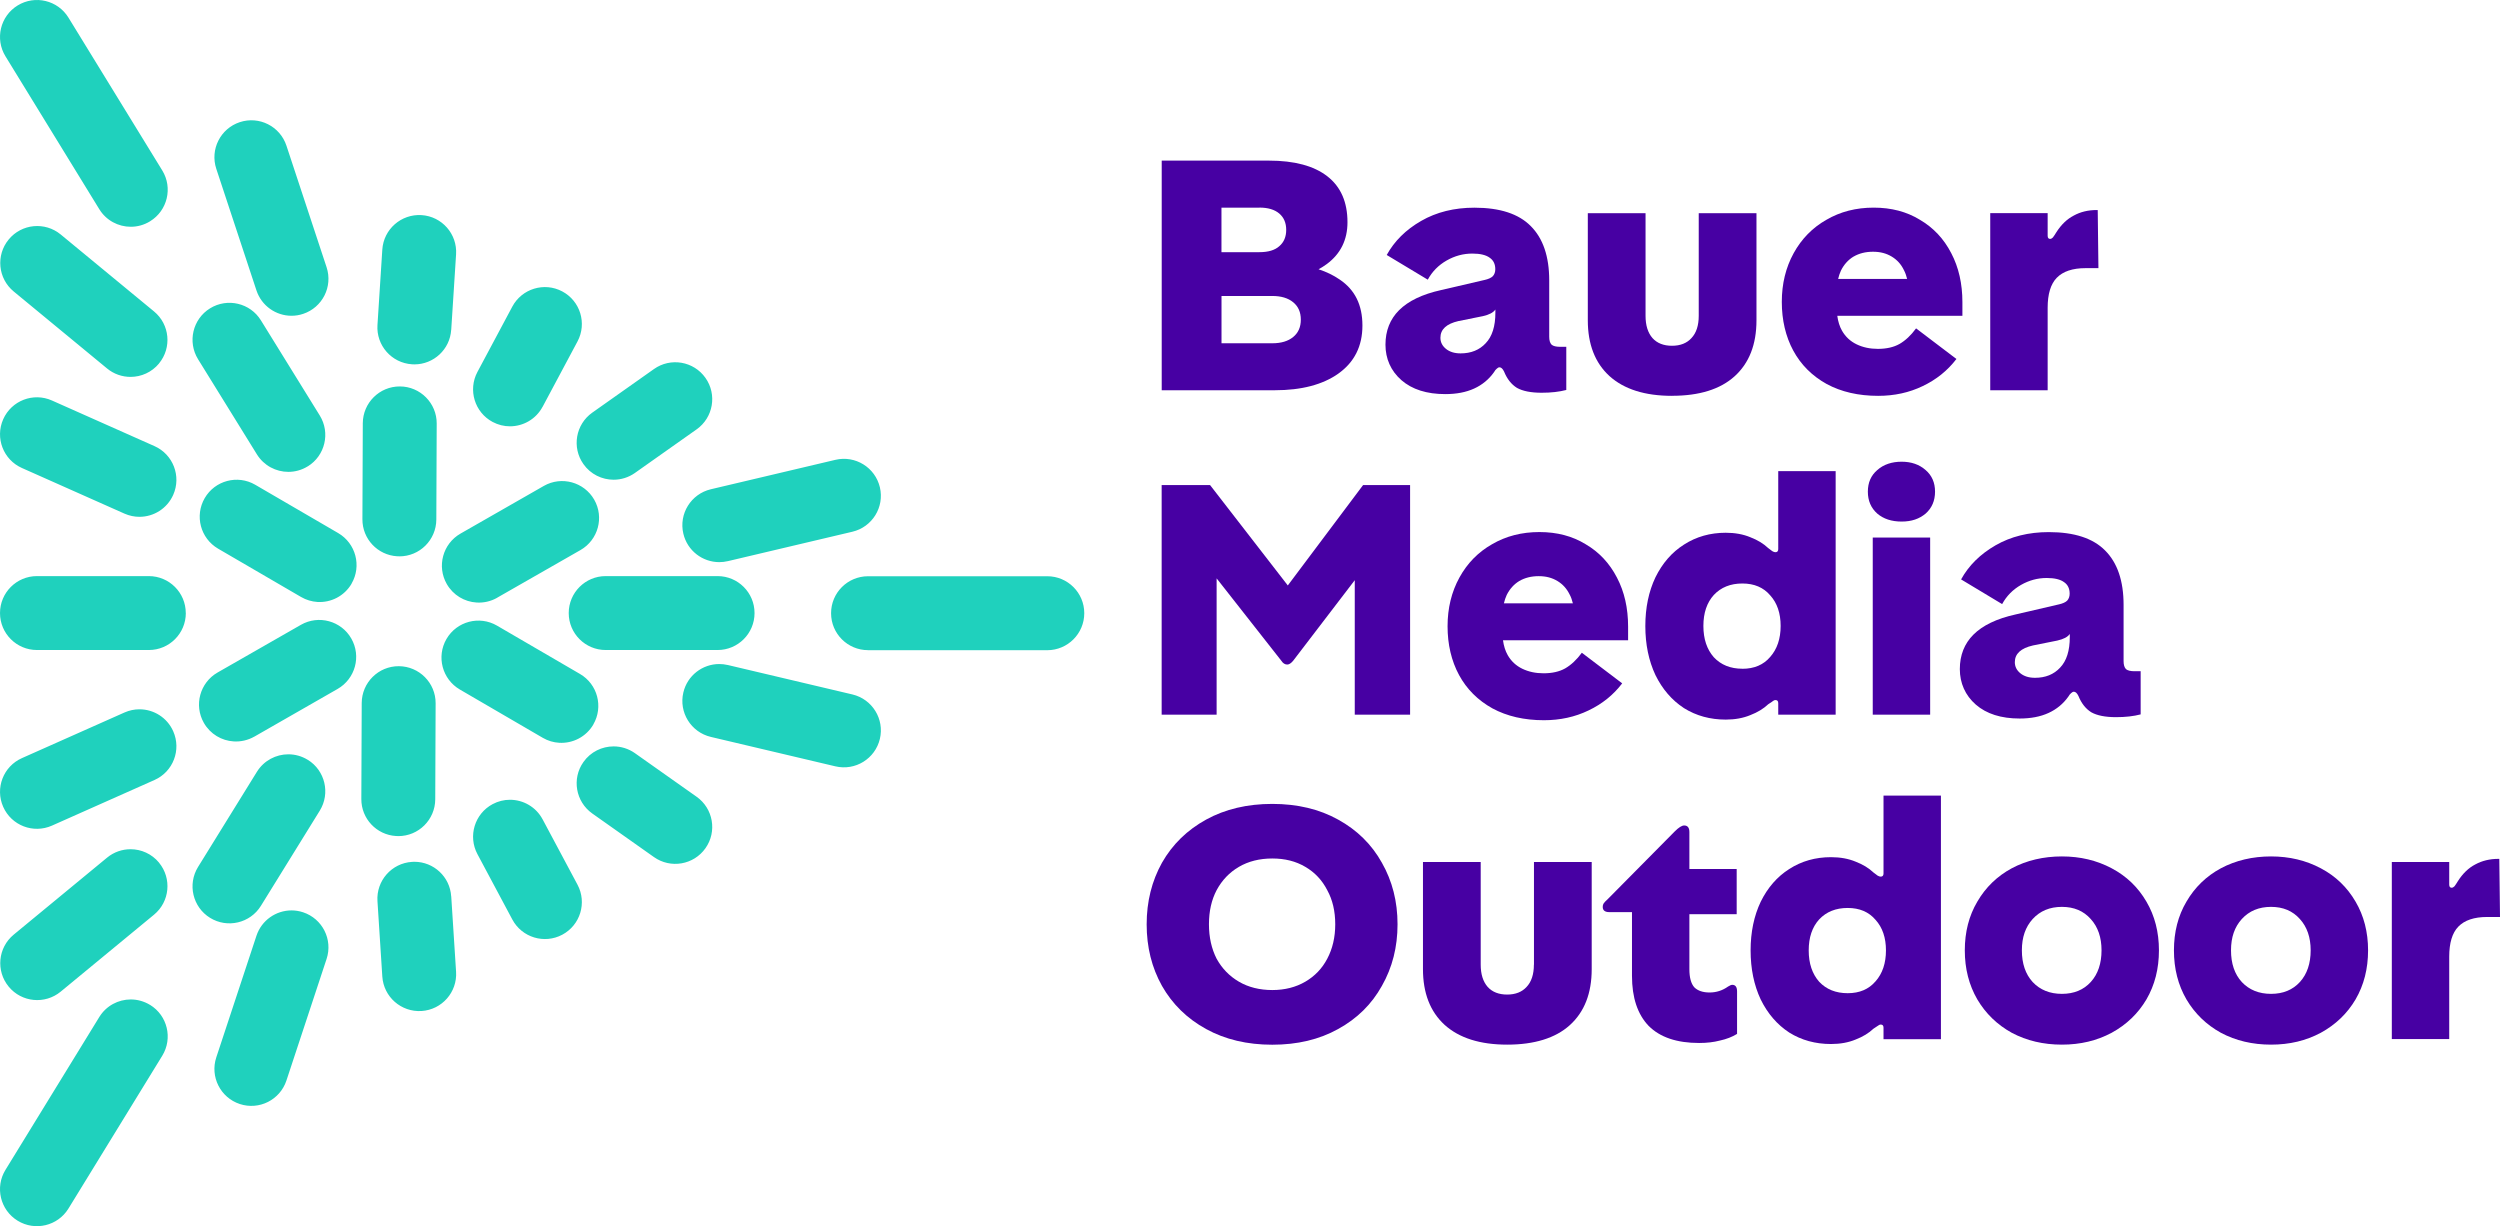
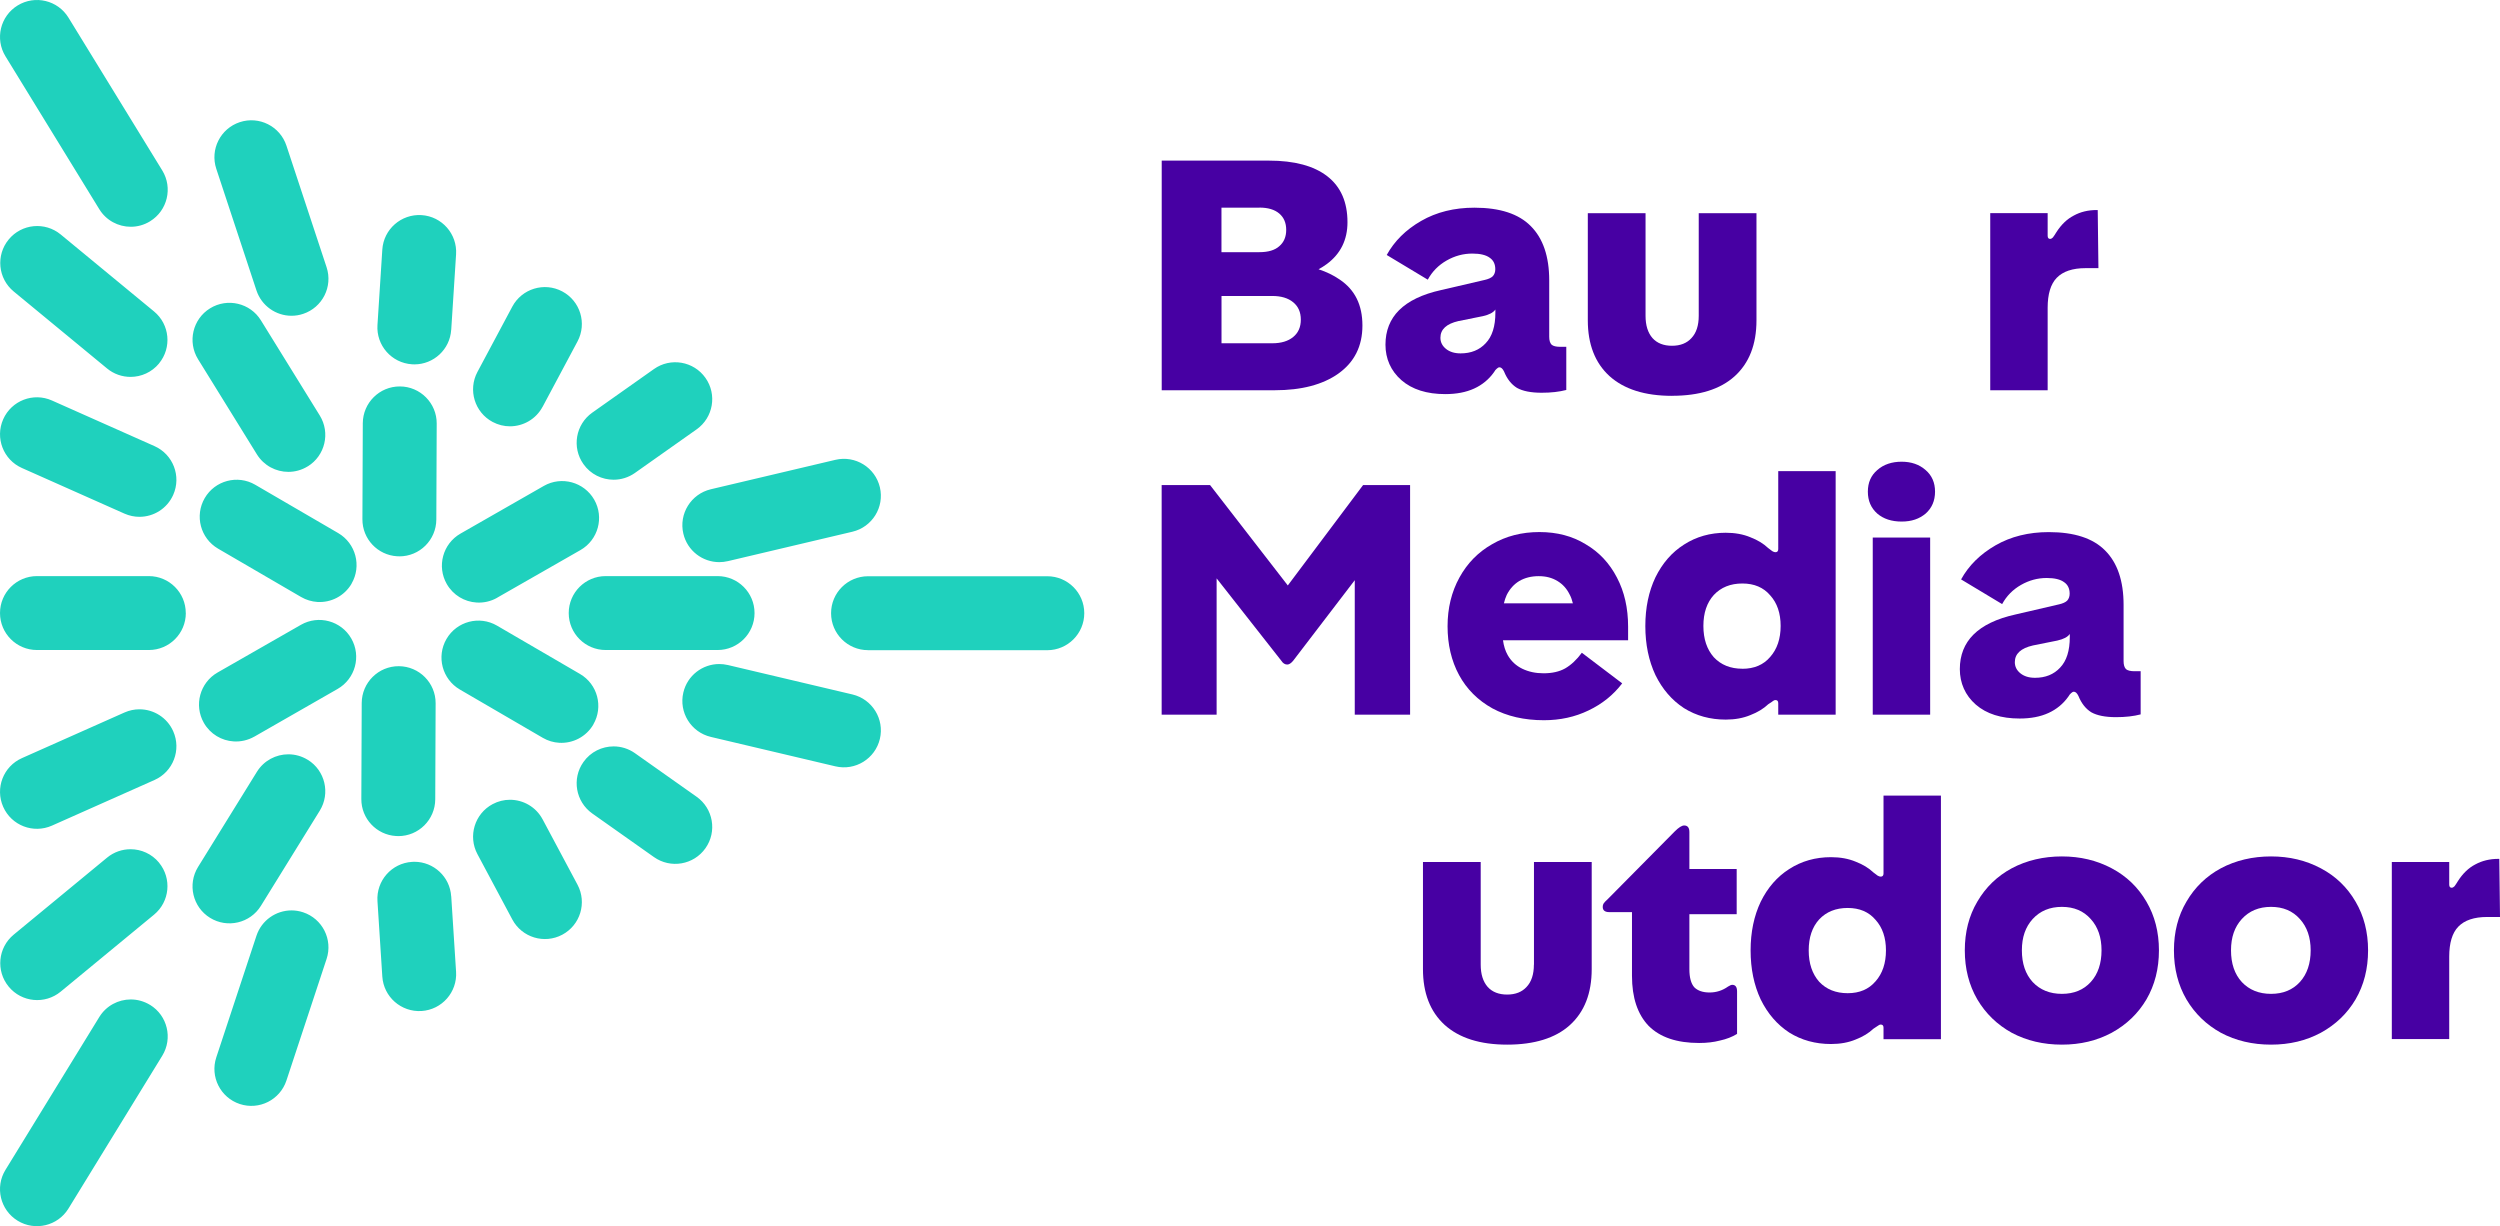
<svg xmlns="http://www.w3.org/2000/svg" id="Guides" width="609.621" height="299" version="1.1" viewBox="0 0 609.621 299">
  <defs>
    <style>
      .st0 {
        fill: #4700a3;
      }

      .st1 {
        fill: #1fd1bd;
      }
    </style>
  </defs>
  <path class="st1" d="M97.351,135.667c4.976.023,9.023-4.001,9.046-8.977l.092-23.412c.023-4.976-4.013-9.034-8.977-9.046-4.976-.023-9.023,4.001-9.046,8.977l-.092,23.412c-.023,4.804,3.715,8.736,8.45,9.023.172,0,.344.011.527.011v.011ZM97.088,203.885c4.976.023,9.023-4.001,9.046-8.977l.092-23.412c.023-4.976-4.013-9.023-8.977-9.046-4.976-.023-9.023,4.001-9.046,8.977l-.092,23.412c-.023,4.804,3.715,8.736,8.45,9.023.172,0,.344.011.527.011v.011ZM121.221,145.757l20.328-11.626c4.322-2.476,5.813-7.98,3.348-12.291-2.476-4.311-7.98-5.813-12.291-3.348l-20.316,11.626c-4.322,2.476-5.813,7.98-3.348,12.291,1.571,2.74,4.345,4.345,7.28,4.517,1.697.103,3.44-.264,5.022-1.169h-.023ZM62.004,179.636l20.316-11.637c4.322-2.476,5.813-7.98,3.348-12.291-2.465-4.322-7.98-5.813-12.291-3.348l-20.316,11.626c-4.322,2.476-5.813,7.98-3.348,12.291,1.571,2.74,4.345,4.345,7.28,4.517,1.697.103,3.44-.275,5.022-1.169l-.011.011ZM85.726,142.317c2.499-4.299,1.043-9.814-3.256-12.325l-20.236-11.786c-4.299-2.499-9.814-1.043-12.313,3.256-2.499,4.299-1.043,9.814,3.256,12.325l20.236,11.786c1.261.734,2.614,1.124,3.978,1.215,3.29.206,6.569-1.422,8.347-4.46l-.011-.011ZM144.679,176.655c2.499-4.299,1.043-9.814-3.256-12.313l-20.236-11.786c-4.299-2.499-9.814-1.043-12.313,3.256s-1.043,9.814,3.256,12.325l20.236,11.786c1.261.734,2.614,1.124,3.978,1.204,3.29.206,6.569-1.422,8.347-4.46l-.011-.011ZM183.993,149.494c0-4.976-4.036-9.012-9.012-9.012h-27.287c-4.976,0-9.012,4.036-9.012,9.012,0,4.976,4.036,9.012,9.012,9.012h27.287c4.976,0,9.012-4.036,9.012-9.012ZM73.905,76.542c4.724-1.559,7.292-6.65,5.733-11.373l-9.791-29.649c-1.559-4.724-6.65-7.292-11.373-5.733s-7.292,6.65-5.733,11.373l9.791,29.649c1.25,3.783,4.769,6.191,8.553,6.191.94,0,1.892-.149,2.82-.459ZM110.032,80.417l1.181-18.39c.321-4.964-3.44-9.252-8.415-9.573-4.964-.31-9.252,3.44-9.573,8.415l-1.181,18.39c-.321,4.964,3.44,9.252,8.415,9.573.195.011.39.023.585.023,4.712,0,8.679-3.657,8.977-8.427l.011-.011ZM132.32,99.186l8.507-15.936c2.339-4.391.676-9.848-3.715-12.187-4.391-2.339-9.848-.676-12.187,3.703l-8.507,15.936c-2.339,4.391-.676,9.848,3.703,12.187,1.353.722,2.797,1.066,4.231,1.066,3.222,0,6.34-1.731,7.957-4.769l.011 0ZM36.598,53.956c4.242-2.603,5.572-8.152,2.969-12.394L16.695,4.301C14.092.059,8.543-1.271,4.301,1.331.059,3.934-1.271,9.483,1.331,13.725l22.873,37.273c1.697,2.775,4.655,4.299,7.682,4.299,1.605,0,3.233-.424,4.701-1.33l.011-.011ZM38.776,88.626c3.164-3.841,2.625-9.516-1.215-12.68l-22.758-18.768c-3.841-3.164-9.516-2.625-12.68,1.215-3.164,3.841-2.625,9.516,1.215,12.68l22.758,18.768c1.674,1.387,3.715,2.064,5.733,2.064,2.591,0,5.171-1.112,6.959-3.279l-.011-0ZM42.239,120.671c2.018-4.54-.023-9.871-4.575-11.889l-24.994-11.121c-4.552-2.029-9.871.023-11.889,4.575-2.018,4.552.023,9.871,4.575,11.889l24.994,11.121c1.192.527,2.431.78,3.657.78,3.451,0,6.741-1.995,8.232-5.354ZM45.3,149.494c0-4.976-4.036-9.012-9.012-9.012H9.013C4.037,140.483.001,144.518.001,149.494c0,4.976,4.036,9.012,9.012,9.012h27.287c4.976,0,9.012-4.036,9.012-9.012h-.011ZM75.052,113.723c4.231-2.614,5.538-8.175,2.924-12.405l-14.354-23.205c-2.614-4.231-8.175-5.538-12.405-2.924s-5.538,8.175-2.924,12.405l14.354,23.205c1.708,2.752,4.655,4.265,7.67,4.265,1.617,0,3.256-.436,4.735-1.353v.011ZM211.658,158.552h43.728c4.976-.011,9.012-4.047,9.012-9.023s-4.036-9.012-9.012-9.012h-43.728c-4.976.011-9.012,4.047-9,9.023,0,4.976,4.036,9,9.012,9h0l-.011.011ZM177.48,136.837l30.382-7.177c4.838-1.147,7.842-5.996,6.696-10.834-1.147-4.838-5.996-7.842-10.846-6.696l-30.382,7.177c-4.838,1.147-7.842,5.996-6.696,10.834.975,4.15,4.678,6.936,8.759,6.936.688,0,1.387-.08,2.075-.241l.011-0ZM154.826,115.328l15.042-10.628c4.059-2.866,5.033-8.496,2.155-12.554-2.866-4.059-8.496-5.033-12.554-2.155l-15.042,10.628c-4.059,2.866-5.033,8.496-2.155,12.554,1.754,2.488,4.54,3.806,7.361,3.806,1.8,0,3.611-.539,5.194-1.651ZM73.905,222.458c4.724,1.559,7.292,6.65,5.733,11.373l-9.791,29.649c-1.559,4.724-6.65,7.292-11.373,5.733s-7.292-6.65-5.733-11.373l9.791-29.649c1.25-3.783,4.769-6.191,8.553-6.191.94,0,1.892.149,2.82.459ZM110.032,218.571l1.181,18.39c.321,4.964-3.44,9.252-8.415,9.573-4.964.31-9.252-3.44-9.573-8.415l-1.181-18.378c-.321-4.964,3.44-9.252,8.415-9.573.195-.011.39-.023.585-.023,4.712,0,8.679,3.657,8.977,8.427h.011ZM132.32,199.803l8.507,15.936c2.339,4.391.676,9.848-3.715,12.187-4.391,2.339-9.848.676-12.187-3.715l-8.507-15.936c-2.339-4.391-.676-9.848,3.703-12.187,1.353-.722,2.797-1.066,4.231-1.066,3.222,0,6.34,1.731,7.957,4.769l.011.011ZM36.598,245.044c4.242,2.603,5.572,8.152,2.969,12.394l-22.873,37.261c-2.603,4.242-8.152,5.572-12.394,2.969-4.242-2.603-5.572-8.152-2.969-12.394l22.873-37.261c1.697-2.775,4.655-4.299,7.682-4.299,1.605,0,3.233.436,4.701,1.33l.011 0ZM38.776,210.362c3.164,3.841,2.625,9.516-1.215,12.68l-22.758,18.768c-3.841,3.164-9.516,2.625-12.68-1.215-3.164-3.841-2.625-9.516,1.215-12.68l22.758-18.768c1.674-1.387,3.715-2.064,5.733-2.064,2.591,0,5.171,1.112,6.959,3.279h-.011ZM42.239,178.317c2.018,4.552-.023,9.871-4.575,11.889l-24.994,11.121c-4.552,2.018-9.871-.023-11.889-4.575-2.018-4.552.023-9.871,4.575-11.889l24.994-11.121c1.192-.527,2.431-.78,3.657-.78,3.451,0,6.741,1.995,8.232,5.354ZM75.052,185.277c4.231,2.614,5.538,8.175,2.924,12.405l-14.354,23.205c-2.614,4.231-8.175,5.538-12.405,2.924s-5.538-8.175-2.924-12.405l14.354-23.205c1.708-2.752,4.655-4.265,7.67-4.265,1.617,0,3.256.436,4.735,1.353v-.011ZM177.48,162.163l30.382,7.177c4.838,1.147,7.842,5.996,6.696,10.834s-5.996,7.842-10.846,6.696l-30.382-7.177c-4.838-1.147-7.842-5.996-6.696-10.834.975-4.15,4.678-6.936,8.759-6.936.688,0,1.387.08,2.075.241h.011ZM154.826,183.66l15.042,10.628c4.059,2.866,5.033,8.496,2.155,12.554-2.866,4.059-8.496,5.033-12.554,2.155l-15.042-10.628c-4.059-2.878-5.033-8.496-2.155-12.554,1.754-2.488,4.54-3.806,7.361-3.806,1.8,0,3.611.539,5.194,1.651Z" />
  <g>
    <path class="st0" d="M609.449,209.434h-.252c-2.087,0-3.955.459-5.595,1.353-1.639.848-3.05,2.201-4.242,4.07-.344.562-.619.986-.848,1.273-.229.229-.459.344-.676.344-.39,0-.596-.252-.596-.768v-5.515h-13.999v43.189h13.999v-20.11c0-3.336.734-5.767,2.201-7.292,1.525-1.582,3.875-2.373,7.04-2.373h3.141l-.172-14.171 0.0 0Z" />
    <path class="st0" d="M565.917,211.727c-3.623-1.926-7.659-2.889-12.13-2.889s-8.599.963-12.222,2.889c-3.566,1.926-6.363,4.632-8.404,8.14-2.041,3.451-3.05,7.406-3.05,11.878s1.02,8.461,3.05,11.958c2.041,3.451,4.838,6.168,8.404,8.14,3.623,1.926,7.693,2.889,12.222,2.889s8.519-.963,12.13-2.889c3.623-1.983,6.443-4.689,8.484-8.14,2.041-3.508,3.05-7.498,3.05-11.958s-1.02-8.427-3.05-11.878c-2.041-3.508-4.861-6.226-8.484-8.14ZM560.826,239.461c-1.754,1.926-4.104,2.889-7.04,2.889s-5.32-.963-7.131-2.889c-1.754-1.926-2.626-4.494-2.626-7.716s.883-5.71,2.626-7.636c1.811-1.983,4.185-2.969,7.131-2.969s5.285.986,7.04,2.969c1.754,1.926,2.626,4.471,2.626,7.636s-.871,5.801-2.626,7.716Z" />
    <path class="st0" d="M514.92,211.727c-3.623-1.926-7.659-2.889-12.13-2.889s-8.599.963-12.222,2.889c-3.566,1.926-6.363,4.632-8.404,8.14-2.041,3.451-3.05,7.406-3.05,11.878s1.02,8.461,3.05,11.958c2.041,3.451,4.838,6.168,8.404,8.14,3.623,1.926,7.693,2.889,12.222,2.889s8.519-.963,12.13-2.889c3.623-1.983,6.443-4.689,8.484-8.14,2.041-3.508,3.05-7.498,3.05-11.958s-1.02-8.427-3.05-11.878c-2.041-3.508-4.861-6.226-8.484-8.14ZM509.829,239.461c-1.754,1.926-4.104,2.889-7.04,2.889s-5.32-.963-7.131-2.889c-1.754-1.926-2.626-4.494-2.626-7.716s.883-5.71,2.626-7.636c1.811-1.983,4.185-2.969,7.131-2.969s5.285.986,7.04,2.969c1.754,1.926,2.626,4.471,2.626,7.636s-.871,5.801-2.626,7.716Z" />
    <path class="st0" d="M459.292,212.999c0,.504-.229.768-.676.768-.229,0-.482-.08-.768-.252-.287-.229-.619-.482-1.02-.768-1.135-1.078-2.568-1.949-4.322-2.625-1.754-.734-3.761-1.101-6.019-1.101-3.795,0-7.189.963-10.181,2.889-2.947,1.869-5.262,4.529-6.959,7.98-1.639,3.451-2.465,7.406-2.465,11.878s.825,8.461,2.465,11.958c1.697,3.451,4.013,6.134,6.959,8.06,2.992,1.869,6.386,2.797,10.181,2.797,2.259,0,4.265-.367,6.019-1.101,1.754-.676,3.199-1.559,4.322-2.625.401-.287.734-.504,1.02-.676.287-.229.539-.344.768-.344.459,0,.676.252.676.768v2.797h13.999v-59.389h-13.999v19.009-.023ZM457.342,239.3c-1.639,1.926-3.898,2.889-6.787,2.889s-5.205-.929-6.959-2.797c-1.697-1.926-2.545-4.471-2.545-7.636s.848-5.687,2.545-7.555c1.754-1.869,4.07-2.797,6.959-2.797s5.148.963,6.787,2.889c1.697,1.869,2.545,4.357,2.545,7.464s-.848,5.629-2.545,7.555v-.011Z" />
    <path class="st0" d="M422.397,240.148c-.229,0-.562.138-1.02.424-1.353.963-2.855,1.445-4.494,1.445s-2.889-.424-3.738-1.273c-.791-.906-1.192-2.373-1.192-4.414v-13.403h11.534v-11.029h-11.534v-8.989c0-1.078-.424-1.617-1.273-1.617-.562,0-1.33.482-2.293,1.445l-16.372,16.544c-.504.447-.848.814-1.02,1.101-.115.229-.172.482-.172.768,0,.848.539,1.273,1.617,1.273h5.515v15.524c0,5.32,1.353,9.39,4.07,12.222,2.775,2.775,6.868,4.162,12.302,4.162,1.869,0,3.566-.195,5.09-.596,1.582-.344,2.969-.883,4.162-1.617v-10.353c0-1.078-.39-1.617-1.192-1.617l.012 0Z" />
    <path class="st0" d="M374.037,235.219c0,2.373-.596,4.185-1.777,5.434-1.135,1.25-2.717,1.869-4.747,1.869s-3.623-.619-4.747-1.869c-1.135-1.296-1.697-3.107-1.697-5.434v-25.028h-14.079v26.129c0,5.824,1.754,10.353,5.262,13.575,3.566,3.222,8.656,4.838,15.271,4.838s11.763-1.582,15.271-4.747c3.566-3.222,5.343-7.773,5.343-13.655v-26.129h-14.079v25.028l-.023-.011Z" />
-     <path class="st0" d="M326.285,199.849c-4.586-2.545-9.929-3.818-16.04-3.818s-11.488,1.273-16.12,3.818c-4.632,2.545-8.232,6.054-10.777,10.525-2.488,4.471-3.738,9.47-3.738,15.019s1.238,10.548,3.738,15.019c2.545,4.471,6.134,7.98,10.777,10.525,4.632,2.545,10.009,3.818,16.12,3.818s11.454-1.273,16.04-3.818c4.643-2.545,8.198-6.054,10.685-10.525,2.545-4.471,3.818-9.47,3.818-15.019s-1.273-10.548-3.818-15.019c-2.488-4.471-6.054-7.98-10.685-10.525ZM323.648,233.785c-1.238,2.373-3.027,4.242-5.343,5.595-2.316,1.353-5.01,2.041-8.06,2.041s-5.824-.676-8.14-2.041c-2.316-1.353-4.127-3.222-5.434-5.595-1.238-2.431-1.869-5.228-1.869-8.404s.619-5.939,1.869-8.312c1.307-2.431,3.107-4.322,5.434-5.687,2.316-1.353,5.033-2.041,8.14-2.041s5.744.676,8.06,2.041c2.316,1.353,4.104,3.256,5.343,5.687,1.307,2.373,1.949,5.148,1.949,8.312s-.654,5.962-1.949,8.404Z" />
    <path class="st0" d="M502.079,147.373l-10.605,2.465c-4.586,1.02-8.003,2.66-10.261,4.919-2.201,2.201-3.313,5.01-3.313,8.404s1.307,6.398,3.898,8.656c2.603,2.259,6.168,3.394,10.685,3.394,2.717,0,5.068-.447,7.04-1.353,1.983-.906,3.589-2.236,4.838-3.99.229-.39.447-.676.676-.848.229-.229.459-.344.676-.344.401,0,.768.344,1.101,1.02.734,1.811,1.777,3.141,3.141,3.99,1.41.791,3.417,1.192,6.019,1.192,2.316,0,4.322-.229,6.019-.676v-10.525h-1.525c-.963,0-1.639-.172-2.041-.504-.39-.39-.596-1.043-.596-1.949v-13.747c0-5.824-1.502-10.238-4.494-13.231-2.947-2.992-7.521-4.494-13.747-4.494-4.919,0-9.252,1.078-12.978,3.222s-6.535,4.919-8.404,8.312l10.009,6.019c1.078-1.983,2.603-3.531,4.586-4.666s4.07-1.697,6.283-1.697c1.926,0,3.336.344,4.242,1.02.906.619,1.353,1.559,1.353,2.797,0,.676-.195,1.25-.596,1.697-.401.401-1.078.711-2.041.929l.034-.011ZM504.716,154.585v.768c0,3.336-.791,5.824-2.373,7.464-1.525,1.639-3.566,2.465-6.111,2.465-1.468,0-2.66-.367-3.566-1.101-.906-.734-1.353-1.639-1.353-2.717,0-2.041,1.468-3.394,4.414-4.07l5.939-1.192c1.525-.344,2.545-.871,3.05-1.617l-0.0 0Z" />
    <path class="st0" d="M469.564,114.629c-1.525-1.353-3.474-2.041-5.859-2.041s-4.414.676-5.939,2.041c-1.525,1.307-2.293,3.05-2.293,5.262s.768,3.99,2.293,5.343c1.525,1.307,3.508,1.949,5.939,1.949s4.322-.654,5.859-1.949c1.525-1.353,2.293-3.141,2.293-5.343s-.768-3.955-2.293-5.262Z" />
    <rect class="st0" x="456.666" y="131.081" width="13.999" height="43.189" />
    <path class="st0" d="M432.177,171.049c.287-.229.539-.344.768-.344.459,0,.676.252.676.768v2.797h13.999v-59.389h-13.999v19.009c0,.504-.229.768-.676.768-.229,0-.482-.08-.768-.252-.287-.229-.619-.482-1.02-.768-1.135-1.078-2.568-1.949-4.322-2.625-1.754-.734-3.761-1.101-6.019-1.101-3.783,0-7.189.963-10.181,2.889-2.947,1.869-5.262,4.529-6.959,7.98-1.639,3.451-2.465,7.406-2.465,11.878s.825,8.461,2.465,11.958c1.697,3.451,4.013,6.134,6.959,8.06,2.992,1.869,6.397,2.797,10.181,2.797,2.259,0,4.265-.367,6.019-1.101,1.754-.676,3.199-1.559,4.322-2.625.401-.287.734-.504,1.02-.676v-.023ZM424.873,163.069c-2.889,0-5.205-.929-6.959-2.797-1.697-1.926-2.545-4.471-2.545-7.636s.848-5.687,2.545-7.555c1.754-1.869,4.07-2.797,6.959-2.797s5.148.963,6.787,2.889c1.697,1.869,2.545,4.357,2.545,7.464s-.848,5.629-2.545,7.555c-1.639,1.926-3.898,2.889-6.787,2.889v-.011Z" />
    <path class="st0" d="M363.856,132.698c-3.394,1.926-6.054,4.632-7.98,8.14s-2.889,7.464-2.889,11.878.929,8.427,2.797,11.878,4.586,6.168,8.14,8.14c3.566,1.926,7.75,2.889,12.554,2.889,3.955,0,7.578-.791,10.857-2.373,3.336-1.582,6.076-3.783,8.232-6.615l-9.837-7.464c-1.25,1.697-2.603,2.969-4.07,3.818-1.41.791-3.164,1.192-5.262,1.192-1.926,0-3.646-.367-5.171-1.101s-2.717-1.834-3.566-3.313c-.596-1.043-.975-2.27-1.158-3.646h30.508v-3.313c0-4.529-.906-8.519-2.717-11.958-1.811-3.508-4.357-6.226-7.636-8.14-3.222-1.983-6.982-2.969-11.282-2.969s-8.14.986-11.534,2.969l.011-.011ZM382.774,145c.344.654.585,1.364.768,2.121h-16.819c.172-.722.39-1.41.688-2.041.734-1.468,1.754-2.603,3.05-3.394,1.353-.791,2.935-1.192,4.747-1.192s3.279.401,4.586,1.192c1.296.791,2.293,1.892,2.969,3.313l.011-0Z" />
    <path class="st0" d="M314.029,142.764l-18.963-24.489h-11.798v55.995h13.403v-33.237l15.776,20.087c.39.619.883.929,1.445.929.459,0,.929-.31,1.445-.929l15.019-19.64v32.79h13.494v-55.995h-11.454l-18.367,24.489-0-0Z" />
    <path class="st0" d="M499.316,75.052c0-3.336.734-5.767,2.201-7.292,1.525-1.582,3.875-2.373,7.04-2.373h3.141l-.172-14.171h-.252c-2.087,0-3.955.447-5.595,1.353-1.639.848-3.05,2.201-4.242,4.07-.344.562-.619.986-.848,1.273-.229.229-.447.344-.676.344-.39,0-.596-.252-.596-.768v-5.515h-13.999v43.189h13.999v-20.11h-0Z" />
-     <path class="st0" d="M463.178,83.88c-1.41.791-3.164,1.192-5.262,1.192-1.926,0-3.646-.367-5.171-1.101-1.525-.734-2.717-1.834-3.566-3.313-.596-1.043-.975-2.27-1.158-3.646h30.509v-3.313c0-4.529-.906-8.507-2.717-11.958-1.811-3.508-4.357-6.226-7.636-8.14-3.222-1.983-6.982-2.969-11.282-2.969s-8.14.986-11.534,2.969c-3.394,1.926-6.054,4.643-7.98,8.14-1.926,3.508-2.889,7.464-2.889,11.878s.929,8.427,2.797,11.878,4.586,6.168,8.14,8.14c3.566,1.926,7.75,2.889,12.554,2.889,3.955,0,7.578-.791,10.857-2.373,3.336-1.582,6.076-3.795,8.232-6.615l-9.837-7.464c-1.238,1.697-2.603,2.969-4.07,3.818l.011-.011ZM451.977,62.578c1.353-.791,2.935-1.192,4.747-1.192s3.279.401,4.586,1.192c1.307.791,2.293,1.892,2.969,3.313.344.654.585,1.364.768,2.121h-16.819c.172-.722.39-1.41.688-2.041.734-1.468,1.754-2.603,3.05-3.394h.011Z" />
    <path class="st0" d="M407.699,96.514c6.673,0,11.763-1.582,15.271-4.747,3.566-3.222,5.343-7.773,5.343-13.655v-26.129h-14.079v25.028c0,2.373-.596,4.185-1.777,5.434-1.135,1.25-2.717,1.869-4.747,1.869s-3.623-.619-4.747-1.869c-1.135-1.296-1.697-3.107-1.697-5.434v-25.028h-14.079v26.129c0,5.824,1.754,10.353,5.262,13.575,3.566,3.222,8.656,4.838,15.271,4.838l-.023-.011Z" />
    <path class="st0" d="M362.022,68.264l-10.605,2.465c-4.586,1.02-8.003,2.66-10.261,4.919-2.201,2.201-3.313,5.01-3.313,8.404s1.296,6.386,3.898,8.656c2.603,2.259,6.168,3.394,10.685,3.394,2.717,0,5.056-.447,7.04-1.353s3.589-2.236,4.838-3.99c.229-.401.447-.676.676-.848.229-.229.447-.344.676-.344.401,0,.768.344,1.101,1.02.734,1.811,1.777,3.141,3.141,3.99,1.41.791,3.417,1.192,6.019,1.192,2.316,0,4.322-.229,6.019-.676v-10.525h-1.525c-.963,0-1.639-.172-2.041-.504-.401-.401-.596-1.043-.596-1.949v-13.747c0-5.824-1.502-10.238-4.494-13.231-2.947-2.992-7.521-4.494-13.747-4.494-4.919,0-9.252,1.078-12.978,3.222-3.738,2.144-6.535,4.919-8.404,8.312l10.009,6.019c1.078-1.983,2.603-3.531,4.586-4.666s4.07-1.697,6.283-1.697c1.926,0,3.336.344,4.242,1.02.906.619,1.353,1.559,1.353,2.797,0,.676-.195,1.25-.596,1.697-.401.401-1.078.711-2.041.929l.034-.011ZM364.647,75.476v.768c0,3.336-.791,5.824-2.373,7.464-1.525,1.64-3.566,2.465-6.111,2.465-1.468,0-2.66-.367-3.566-1.101-.906-.734-1.353-1.64-1.353-2.717,0-2.041,1.468-3.394,4.414-4.07l5.939-1.192c1.525-.344,2.545-.871,3.05-1.617l-0.0 0Z" />
-     <path class="st0" d="M326.366,91.091c3.898-2.775,5.859-6.673,5.859-11.706s-1.834-8.713-5.515-11.201c-1.548-1.066-3.279-1.903-5.182-2.522.711-.39,1.399-.814,2.041-1.296,3.336-2.488,5.01-5.882,5.01-10.181,0-4.919-1.639-8.656-4.919-11.201-3.279-2.545-8.026-3.818-14.251-3.818h-26.129v55.995h27.573c6.501,0,11.683-1.353,15.524-4.07h-.011ZM307.104,50.62c2.087,0,3.703.482,4.838,1.445s1.697,2.293,1.697,3.99-.562,3.027-1.697,3.99c-1.078.963-2.683,1.445-4.838,1.445h-9.252v-10.857h9.252v-.011ZM297.864,83.708v-11.534h12.382c2.155,0,3.841.504,5.09,1.525s1.869,2.431,1.869,4.242-.619,3.222-1.869,4.242-2.935,1.525-5.09,1.525c0,0-12.382,0-12.382 0Z" />
+     <path class="st0" d="M326.366,91.091c3.898-2.775,5.859-6.673,5.859-11.706s-1.834-8.713-5.515-11.201c-1.548-1.066-3.279-1.903-5.182-2.522.711-.39,1.399-.814,2.041-1.296,3.336-2.488,5.01-5.882,5.01-10.181,0-4.919-1.639-8.656-4.919-11.201-3.279-2.545-8.026-3.818-14.251-3.818h-26.129v55.995h27.573c6.501,0,11.683-1.353,15.524-4.07h-.011ZM307.104,50.62c2.087,0,3.703.482,4.838,1.445s1.697,2.293,1.697,3.99-.562,3.027-1.697,3.99c-1.078.963-2.683,1.445-4.838,1.445h-9.252v-10.857h9.252v-.011ZM297.864,83.708v-11.534h12.382c2.155,0,3.841.504,5.09,1.525s1.869,2.431,1.869,4.242-.619,3.222-1.869,4.242-2.935,1.525-5.09,1.525c0,0-12.382,0-12.382 0" />
  </g>
</svg>